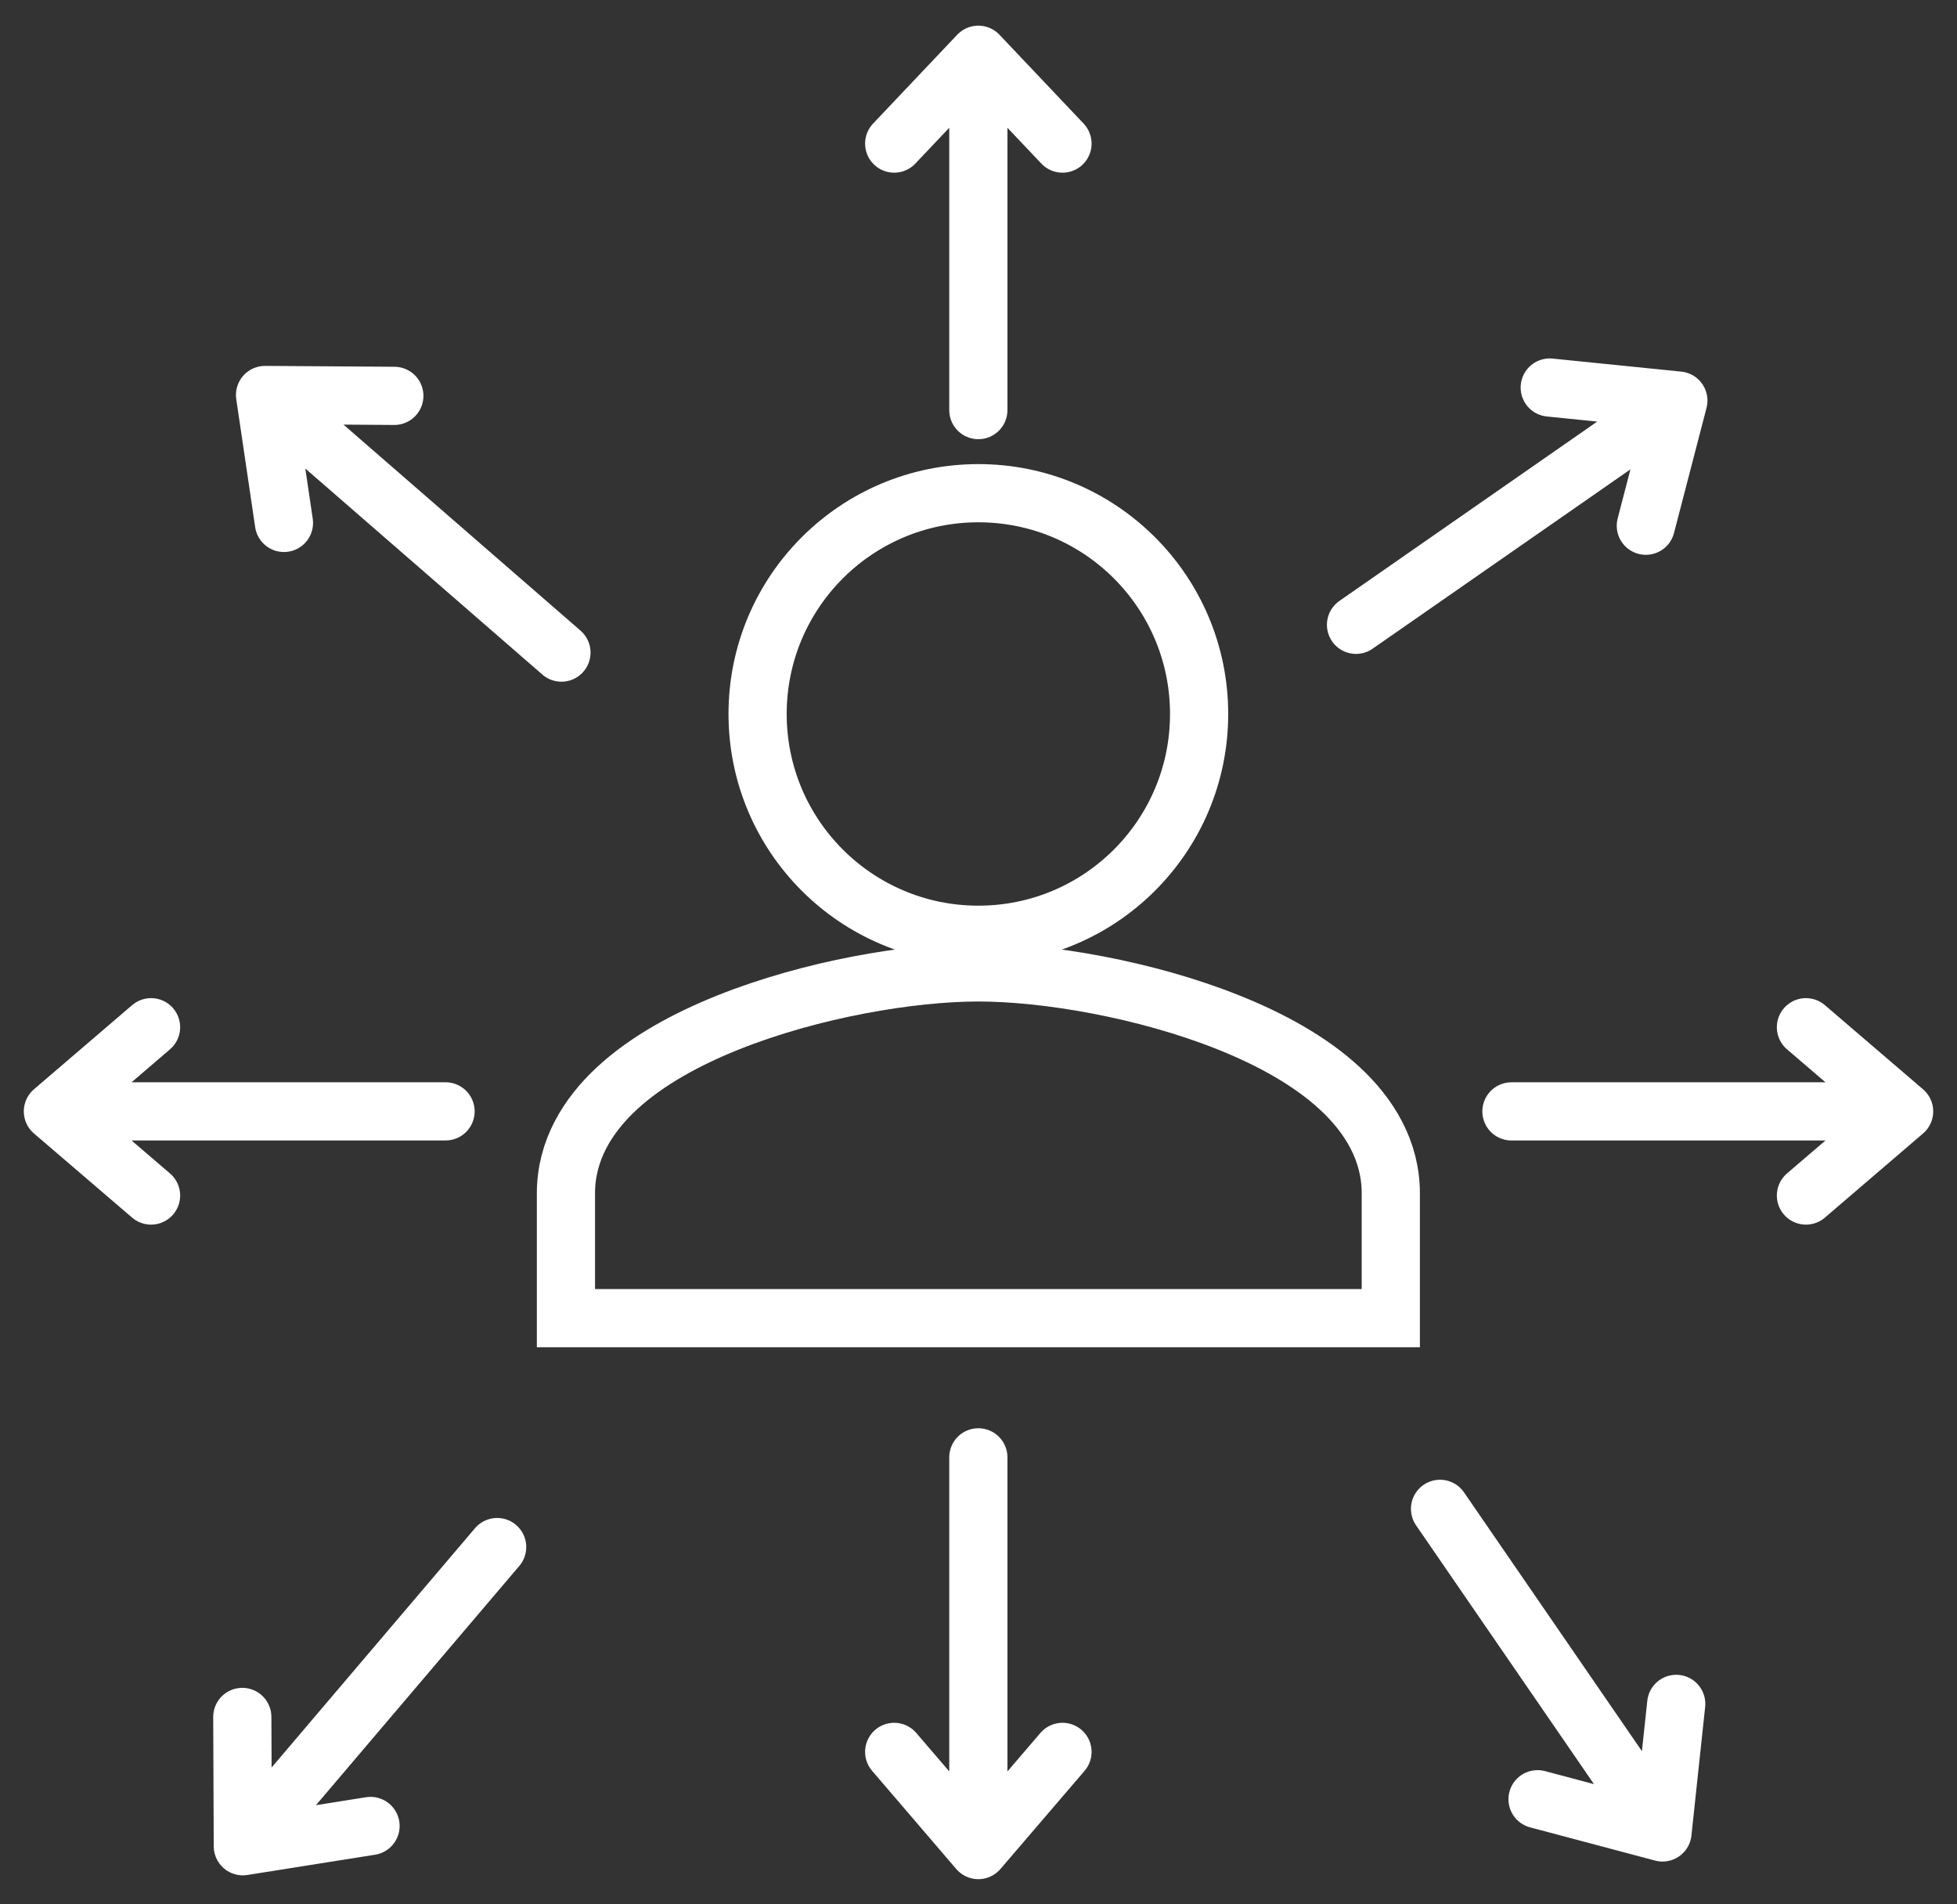
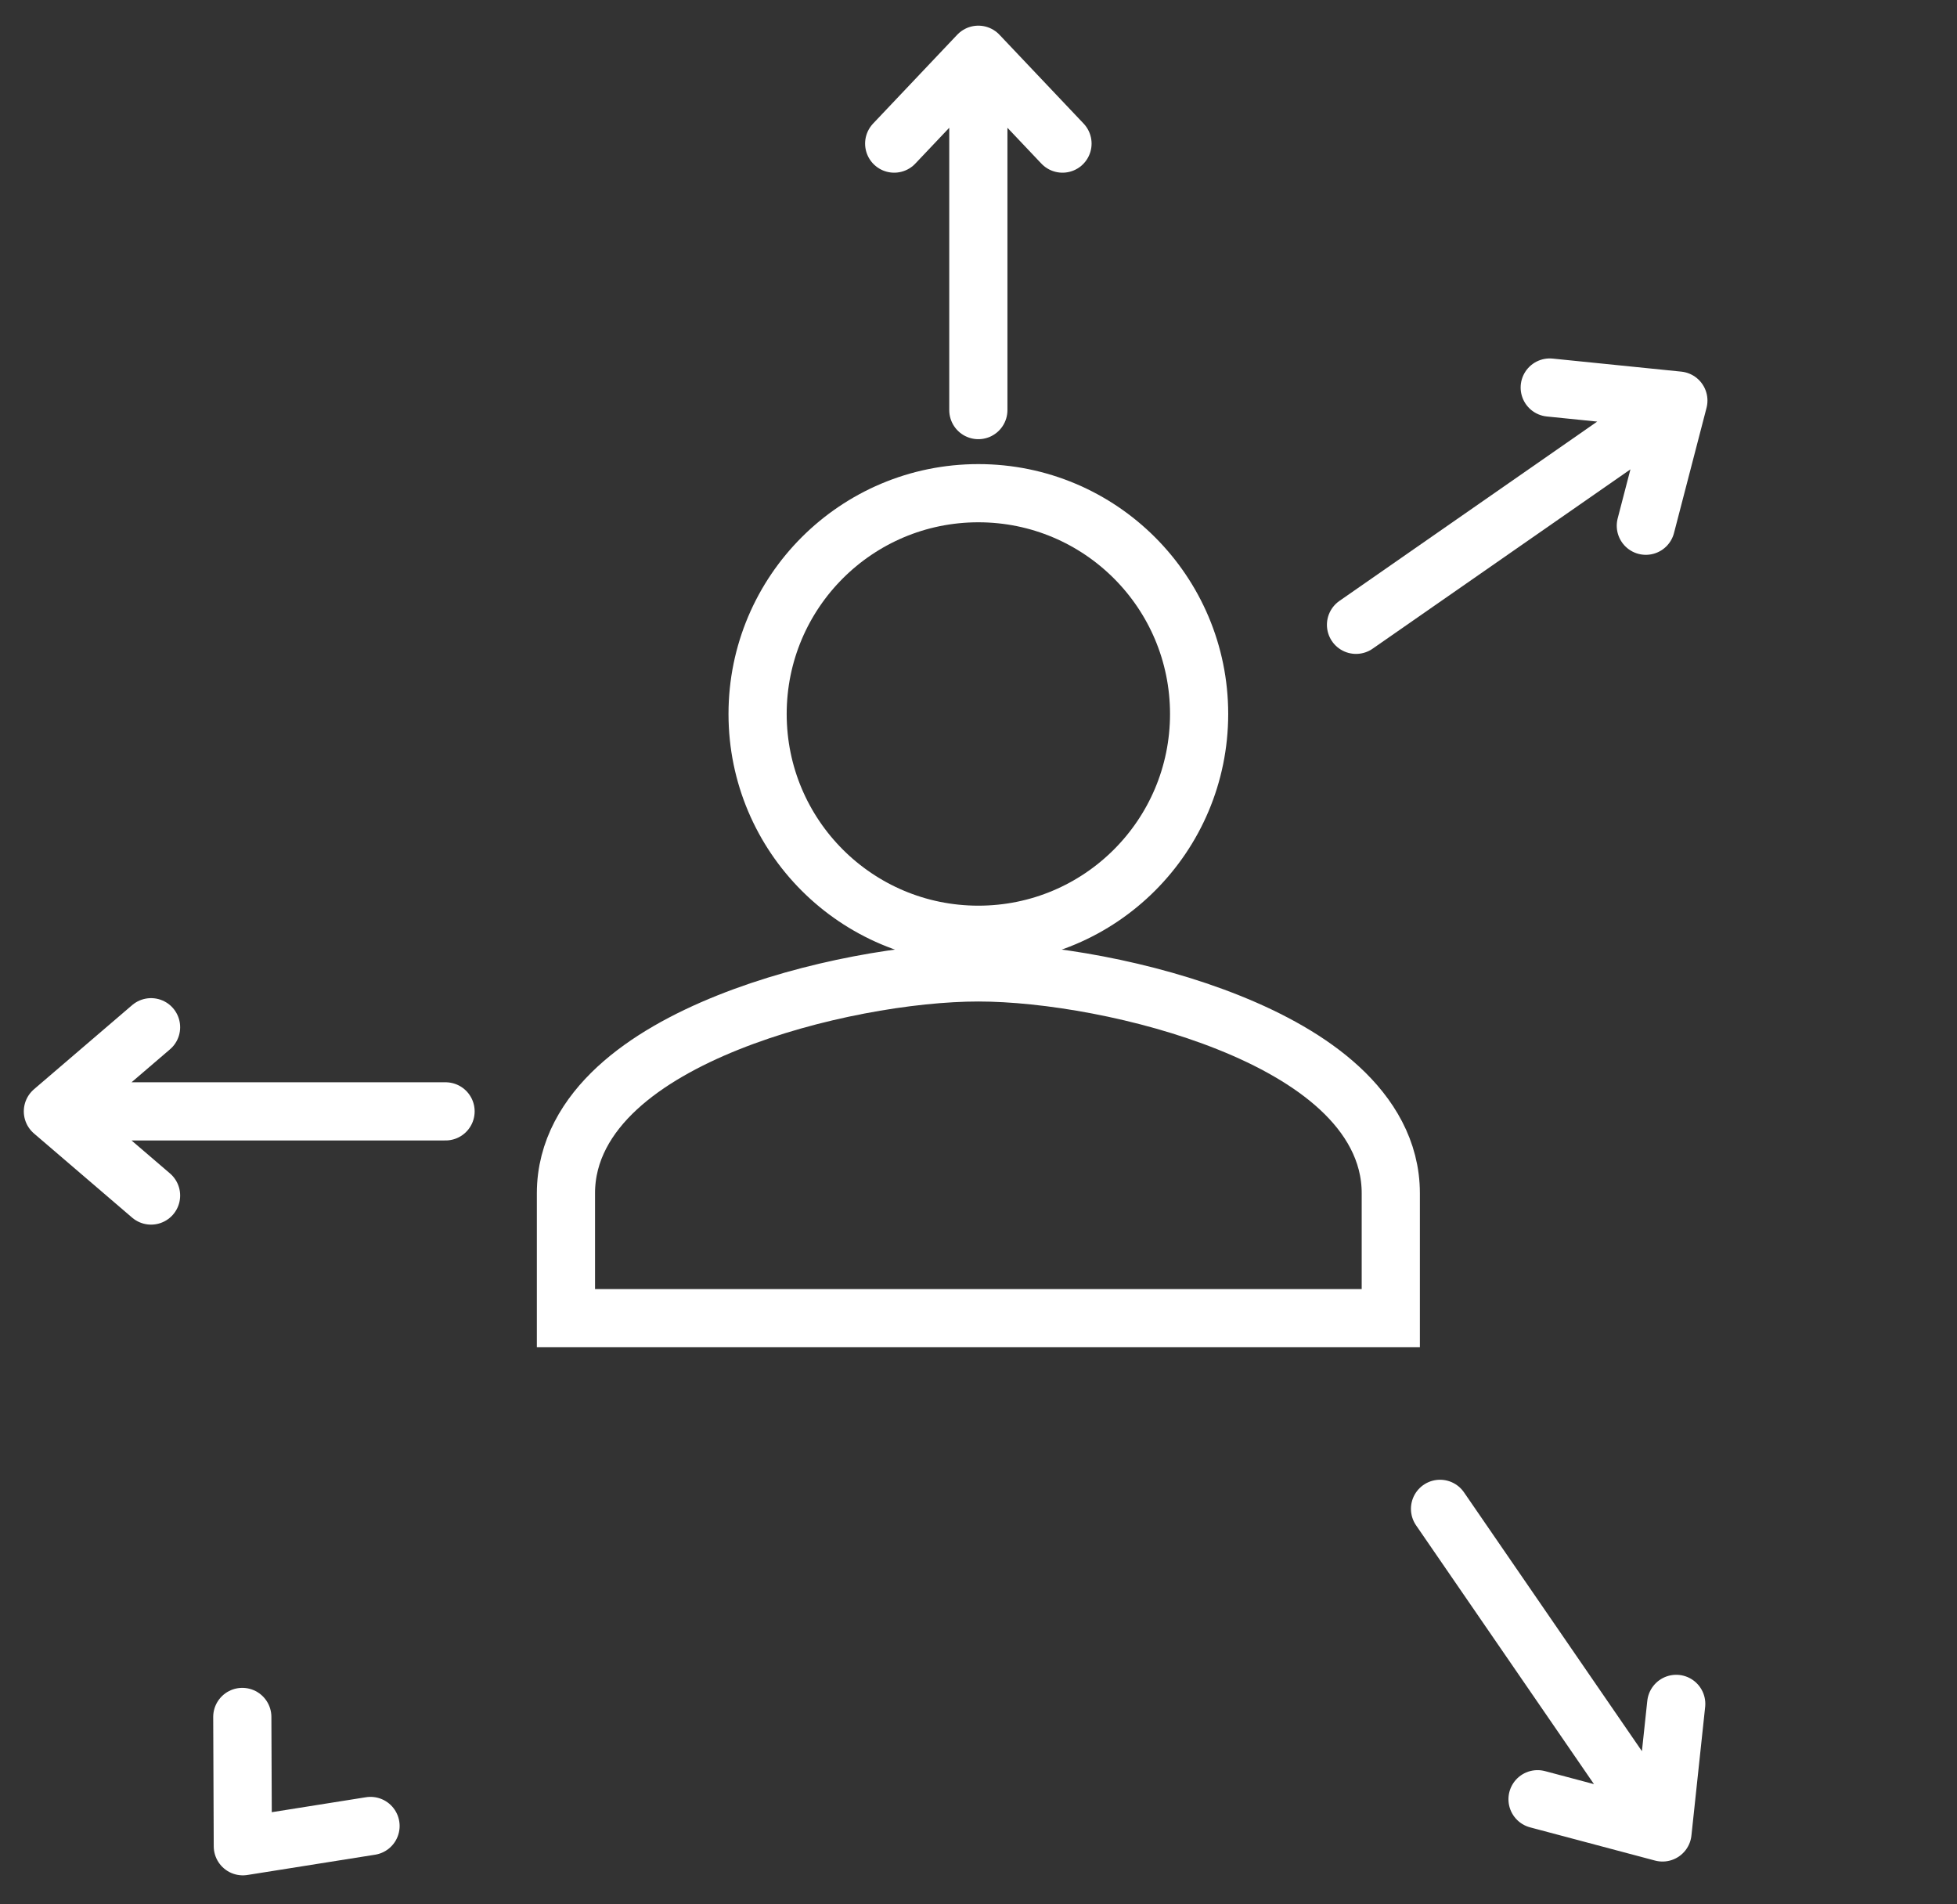
<svg xmlns="http://www.w3.org/2000/svg" width="74" height="72" viewBox="0 0 74 72" fill="none">
  <rect x="0" y="0" width="74" height="72" fill="#333333" stroke="none" />
  <path d="M21.4 48.736V49.837H22.5H51.49H52.59V48.736V45.113C52.59 43.504 51.775 42.176 50.651 41.139C49.535 40.108 48.042 39.292 46.465 38.661C43.314 37.398 39.551 36.765 36.995 36.765C34.438 36.765 30.676 37.398 27.524 38.661C25.948 39.292 24.455 40.108 23.338 41.139C22.215 42.176 21.4 43.504 21.4 45.113V48.736ZM36.995 35.342C41.607 35.342 45.342 31.606 45.342 26.994C45.342 22.383 41.607 18.647 36.995 18.647C32.383 18.647 28.647 22.383 28.647 26.994C28.647 31.606 32.383 35.342 36.995 35.342Z" stroke="white" stroke-width="2.2" />
  <path d="M36.994 2.07V15.505M36.994 2.07L33.812 5.429M36.994 2.07L40.176 5.429" stroke="white" stroke-width="2.2" stroke-linecap="round" stroke-linejoin="round" />
-   <path d="M72 42.02H57.152M72 42.02L68.288 45.201M72 42.02L68.288 38.838" stroke="white" stroke-width="2.2" stroke-linecap="round" stroke-linejoin="round" />
  <path d="M63.464 15.145L51.275 23.623M63.464 15.145L62.234 19.877M63.464 15.145L58.6 14.652" stroke="white" stroke-width="2.2" stroke-linecap="round" stroke-linejoin="round" />
-   <path d="M10.022 14.934L21.23 24.674M10.022 14.934L14.911 14.967M10.022 14.934L10.737 19.771" stroke="white" stroke-width="2.2" stroke-linecap="round" stroke-linejoin="round" />
-   <path d="M9.182 69.804L18.799 58.492M9.182 69.804L9.162 64.915M9.182 69.804L14.011 69.037" stroke="white" stroke-width="2.2" stroke-linecap="round" stroke-linejoin="round" />
+   <path d="M9.182 69.804M9.182 69.804L9.162 64.915M9.182 69.804L14.011 69.037" stroke="white" stroke-width="2.2" stroke-linecap="round" stroke-linejoin="round" />
  <path d="M62.864 69.282L54.452 57.047M62.864 69.282L58.139 68.026M62.864 69.282L63.383 64.421" stroke="white" stroke-width="2.2" stroke-linecap="round" stroke-linejoin="round" />
  <path d="M2 42.019H16.848M2 42.019L5.712 38.838M2 42.019L5.712 45.201" stroke="white" stroke-width="2.2" stroke-linecap="round" stroke-linejoin="round" />
-   <path d="M36.994 69.948V55.1M36.994 69.948L33.812 66.236M36.994 69.948L40.176 66.236" stroke="white" stroke-width="2.2" stroke-linecap="round" stroke-linejoin="round" />
</svg>